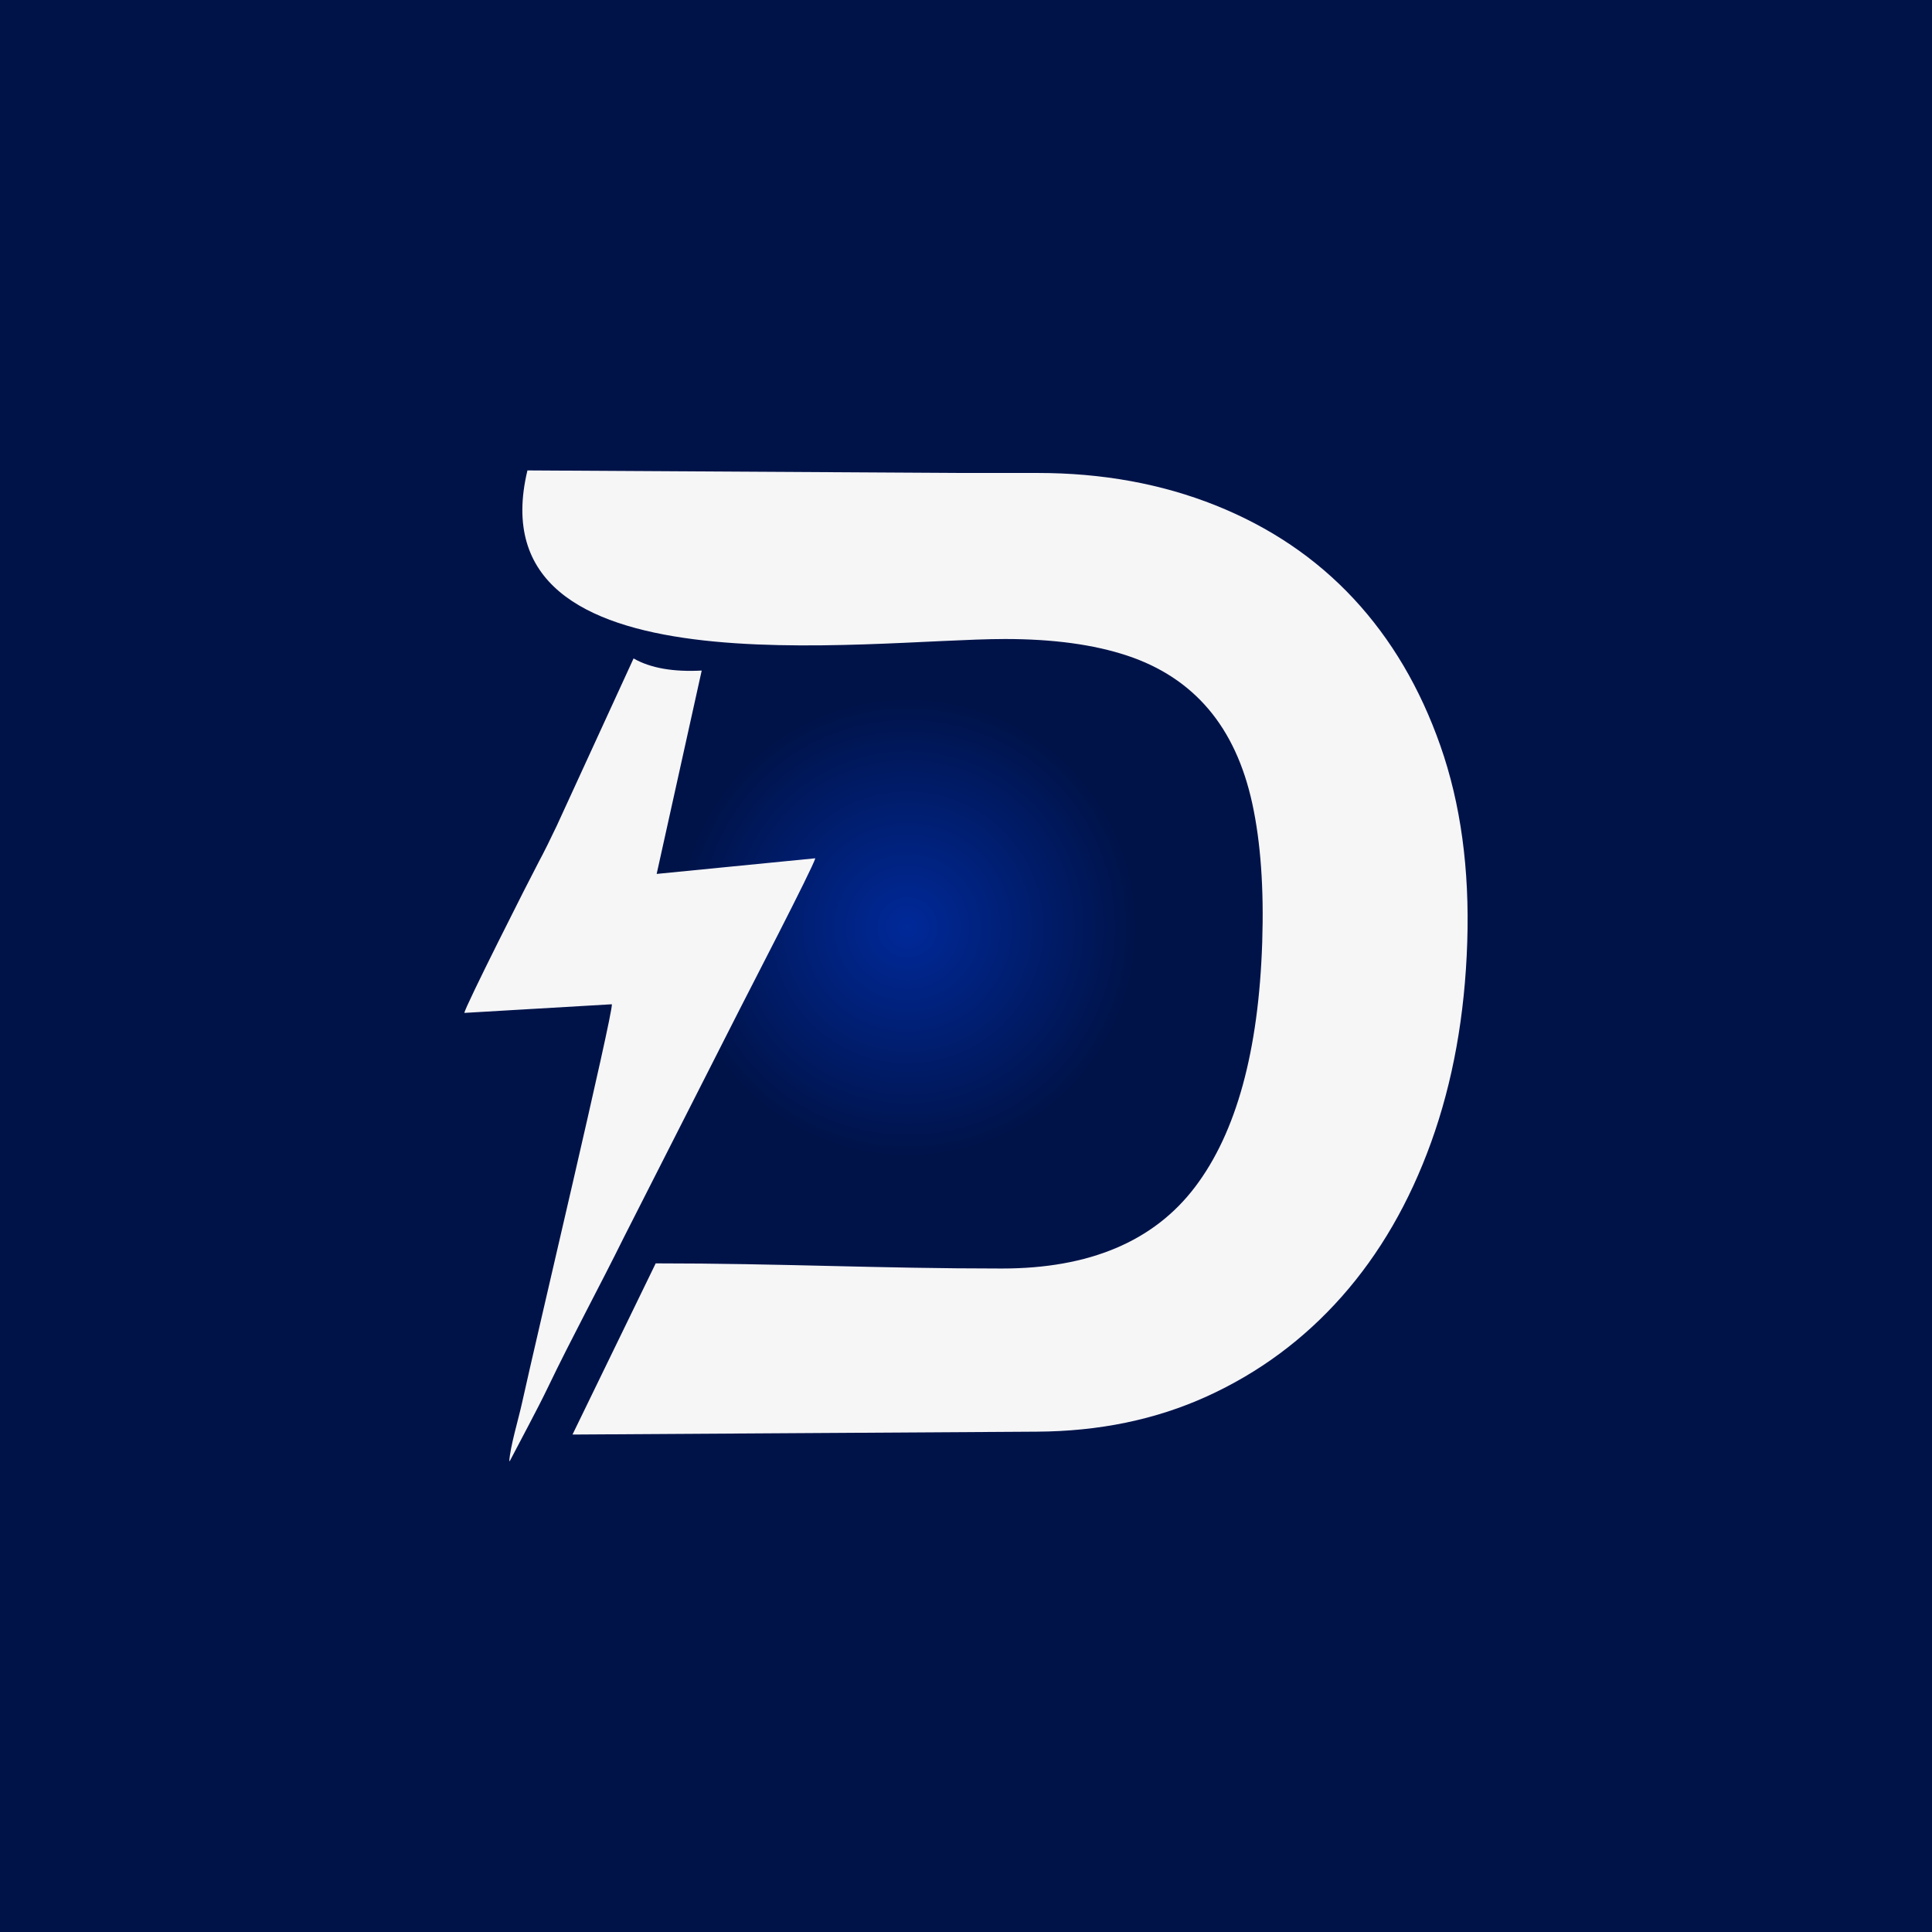
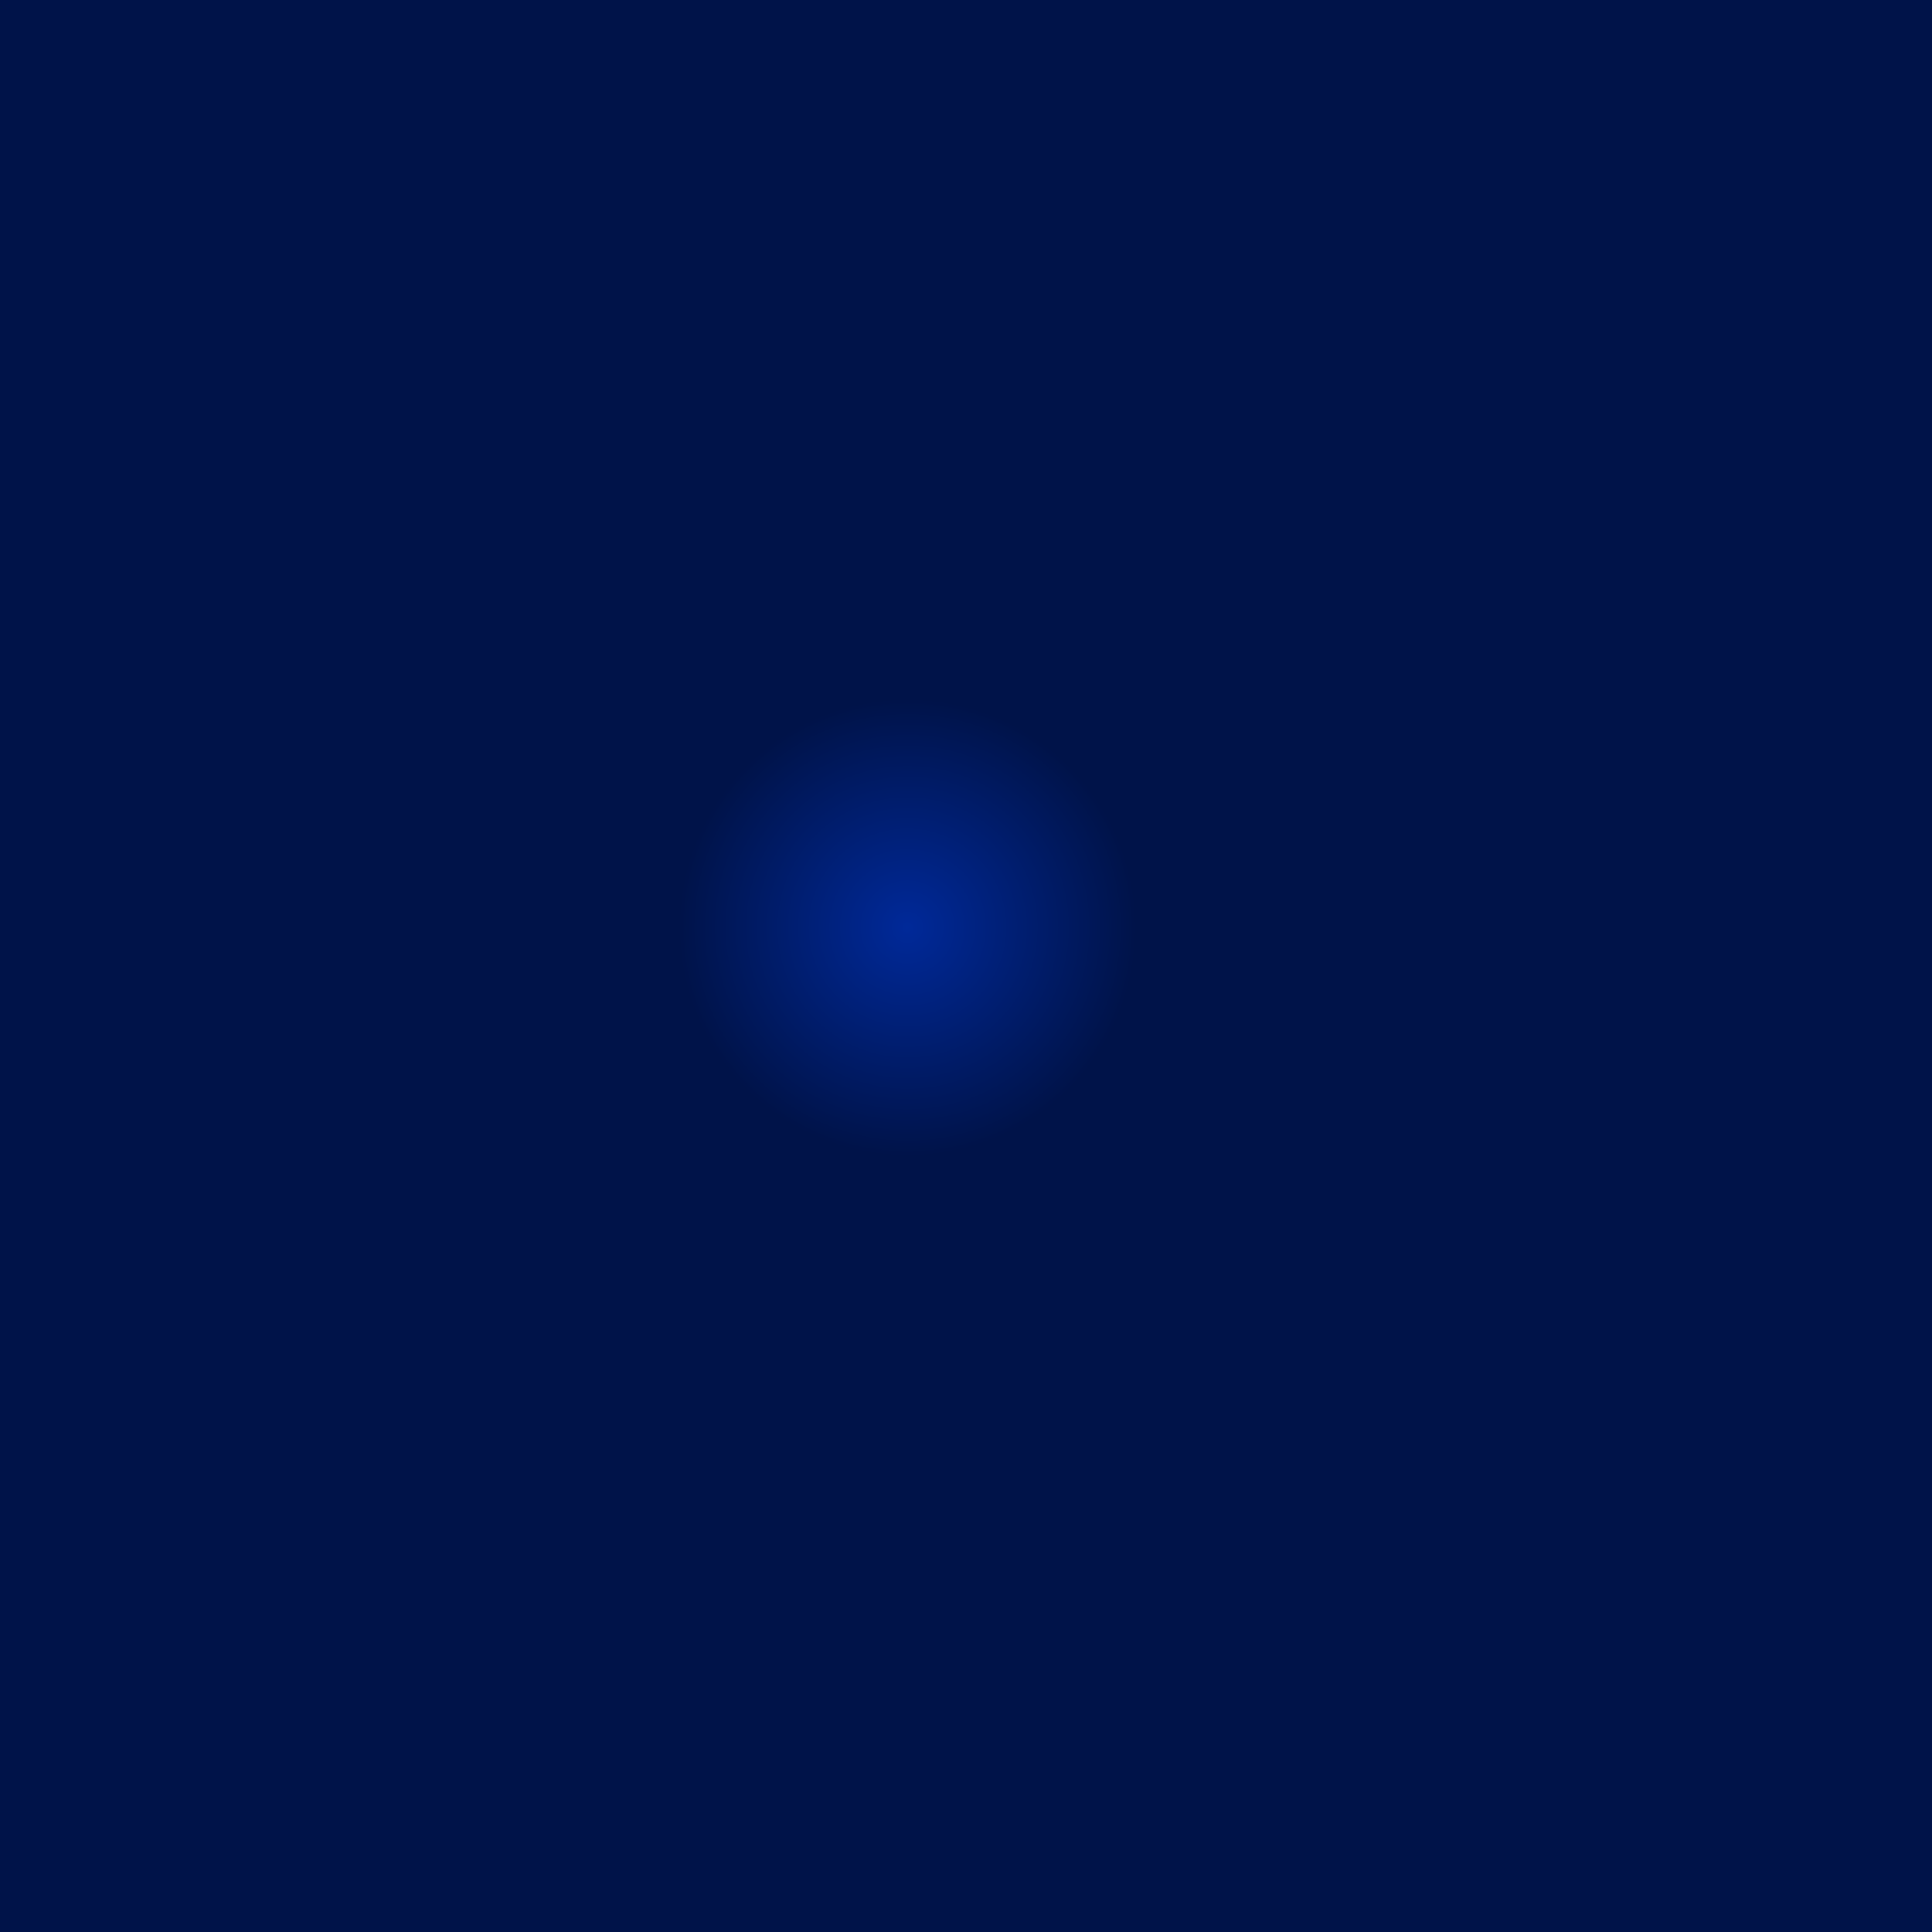
<svg xmlns="http://www.w3.org/2000/svg" xml:space="preserve" width="1080px" height="1080px" style="shape-rendering:geometricPrecision; text-rendering:geometricPrecision; image-rendering:optimizeQuality; fill-rule:evenodd; clip-rule:evenodd" viewBox="0 0 1080 1080">
  <rect x="0" y="0" width="1080" height="1080" fill="#808080" stroke="none" />
  <defs>
    <style type="text/css"> .fil1 {fill:#F6F6F7;fill-rule:nonzero} .fil0 {fill:url(#id0)} </style>
    <radialGradient id="id0" gradientUnits="userSpaceOnUse" gradientTransform="matrix(1.114 -0.997 0.997 1.114 -575 447)" cx="507.6" cy="518.4" r="85.56" fx="507.6" fy="518.4">
      <stop offset="0" style="stop-opacity:1; stop-color:#002999" />
      <stop offset="1" style="stop-opacity:1; stop-color:#001349" />
    </radialGradient>
  </defs>
  <g id="Camada_x0020_1">
    <rect class="fil0" width="1080" height="1080" />
-     <path class="fil1" d="M560.05 709.11c48.96,0 84.96,-15.2 108.01,-45.6 23.05,-30.4 35.56,-76 37.53,-136.81 0.98,-30.13 -0.87,-55.96 -5.55,-77.48 -4.68,-21.53 -12.86,-39.15 -24.52,-52.87 -11.66,-13.72 -26.81,-23.68 -45.44,-29.86 -18.63,-6.19 -41.4,-9.28 -68.3,-9.28 -77.98,0.07 -297.16,31.68 -266.94,-94.24l238.33 1.39 4.41 0.03 42.54 0c36.06,0 69.22,6.05 99.5,18.15 30.27,12.11 55.95,29.46 77.01,52.07 21.05,22.6 37.25,50.03 48.57,82.32 11.33,32.29 16.33,68.88 15,109.77 -1.32,40.89 -8.05,78.15 -20.17,111.79 -12.12,33.63 -28.8,62.41 -50.01,86.36 -21.23,23.95 -46.32,42.51 -75.26,55.69 -28.94,13.18 -60.65,19.57 -95.08,19.77l-259.65 1.61 46.51 -95.69c70.23,0 123.88,2.88 193.51,2.88zm-300.46 -142.89l82.44 -4.83c0.95,4.15 -42.57,188 -50.22,222.89 -1.98,9.05 -6.68,24.49 -7.13,32.75 0.14,-0.17 0.35,-0.66 0.43,-0.53l10.6 -20.16c3.64,-6.94 7.52,-14.4 10.8,-21.24 12.95,-27.01 28.98,-56.54 42.52,-83.96l64.18 -126.38c3.54,-7.08 41.31,-79.87 42.55,-84.97l-88.68 8.74 25.18 -113.68c-15.56,0.82 -28.44,-1.25 -38.09,-6.77l-43 93.66c-3.41,7.19 -6.83,14.15 -10.39,20.8 -4.49,8.39 -41.24,81.09 -41.19,83.68z" />
  </g>
</svg>